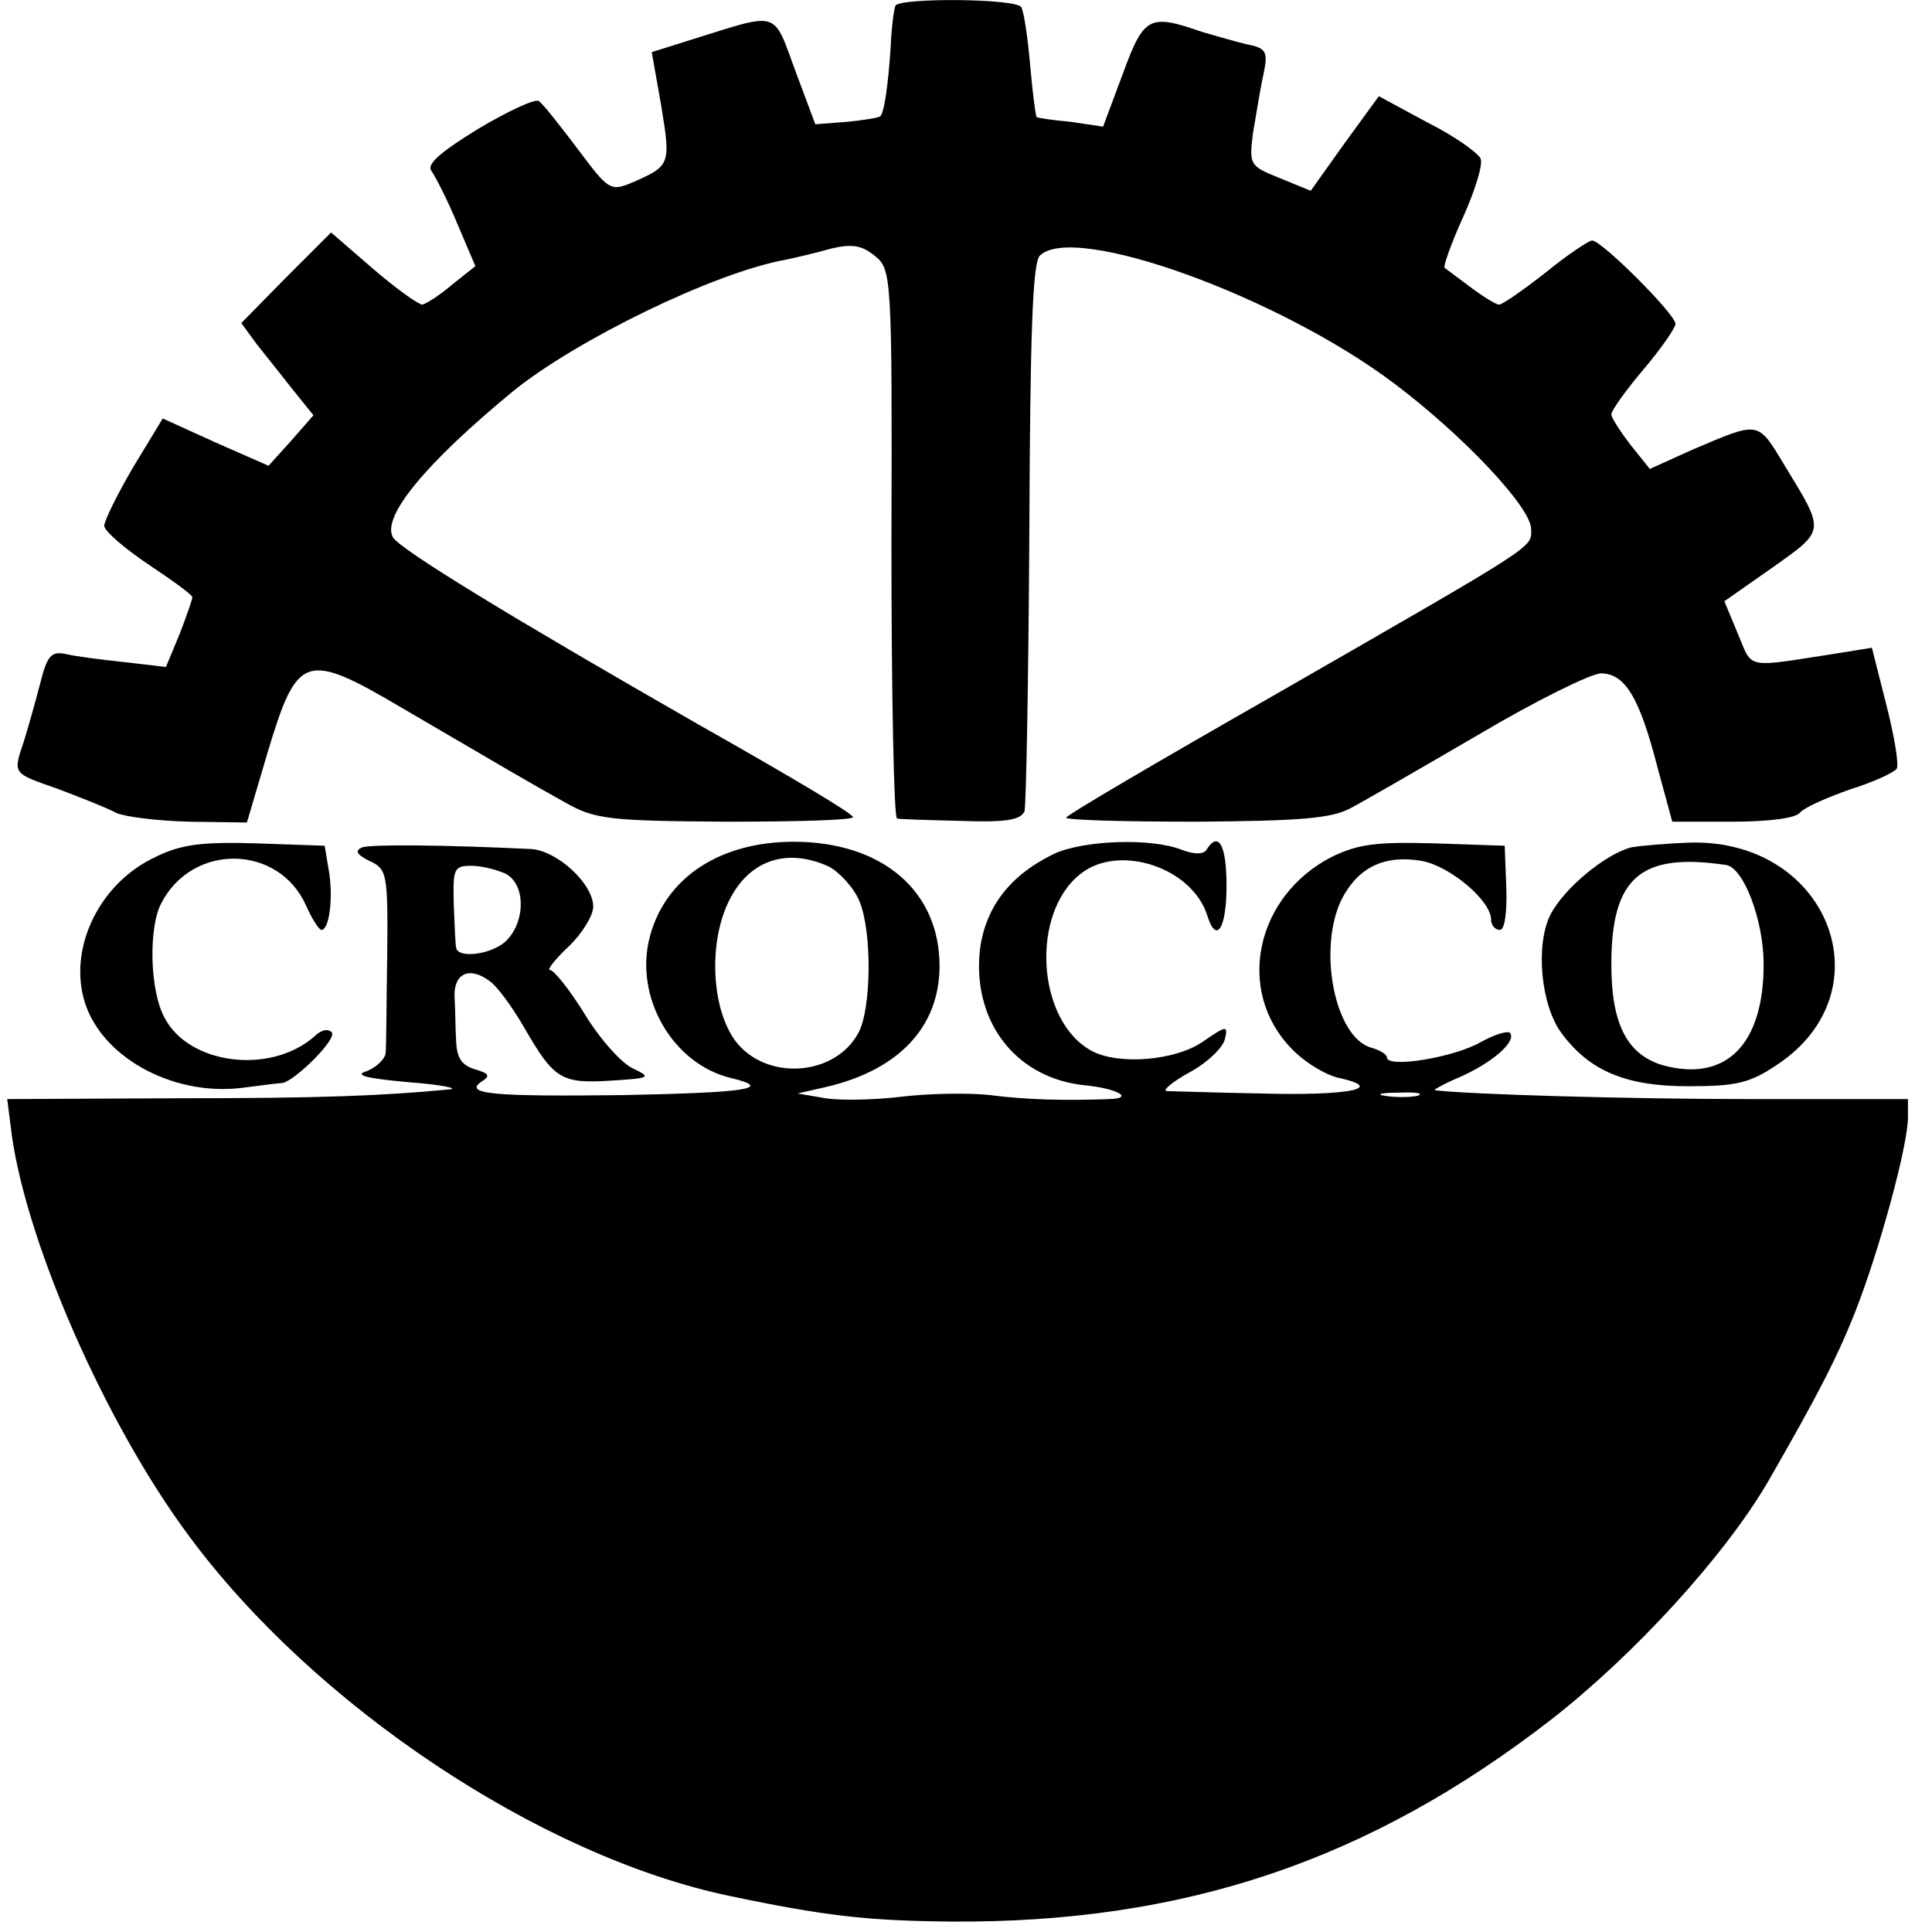
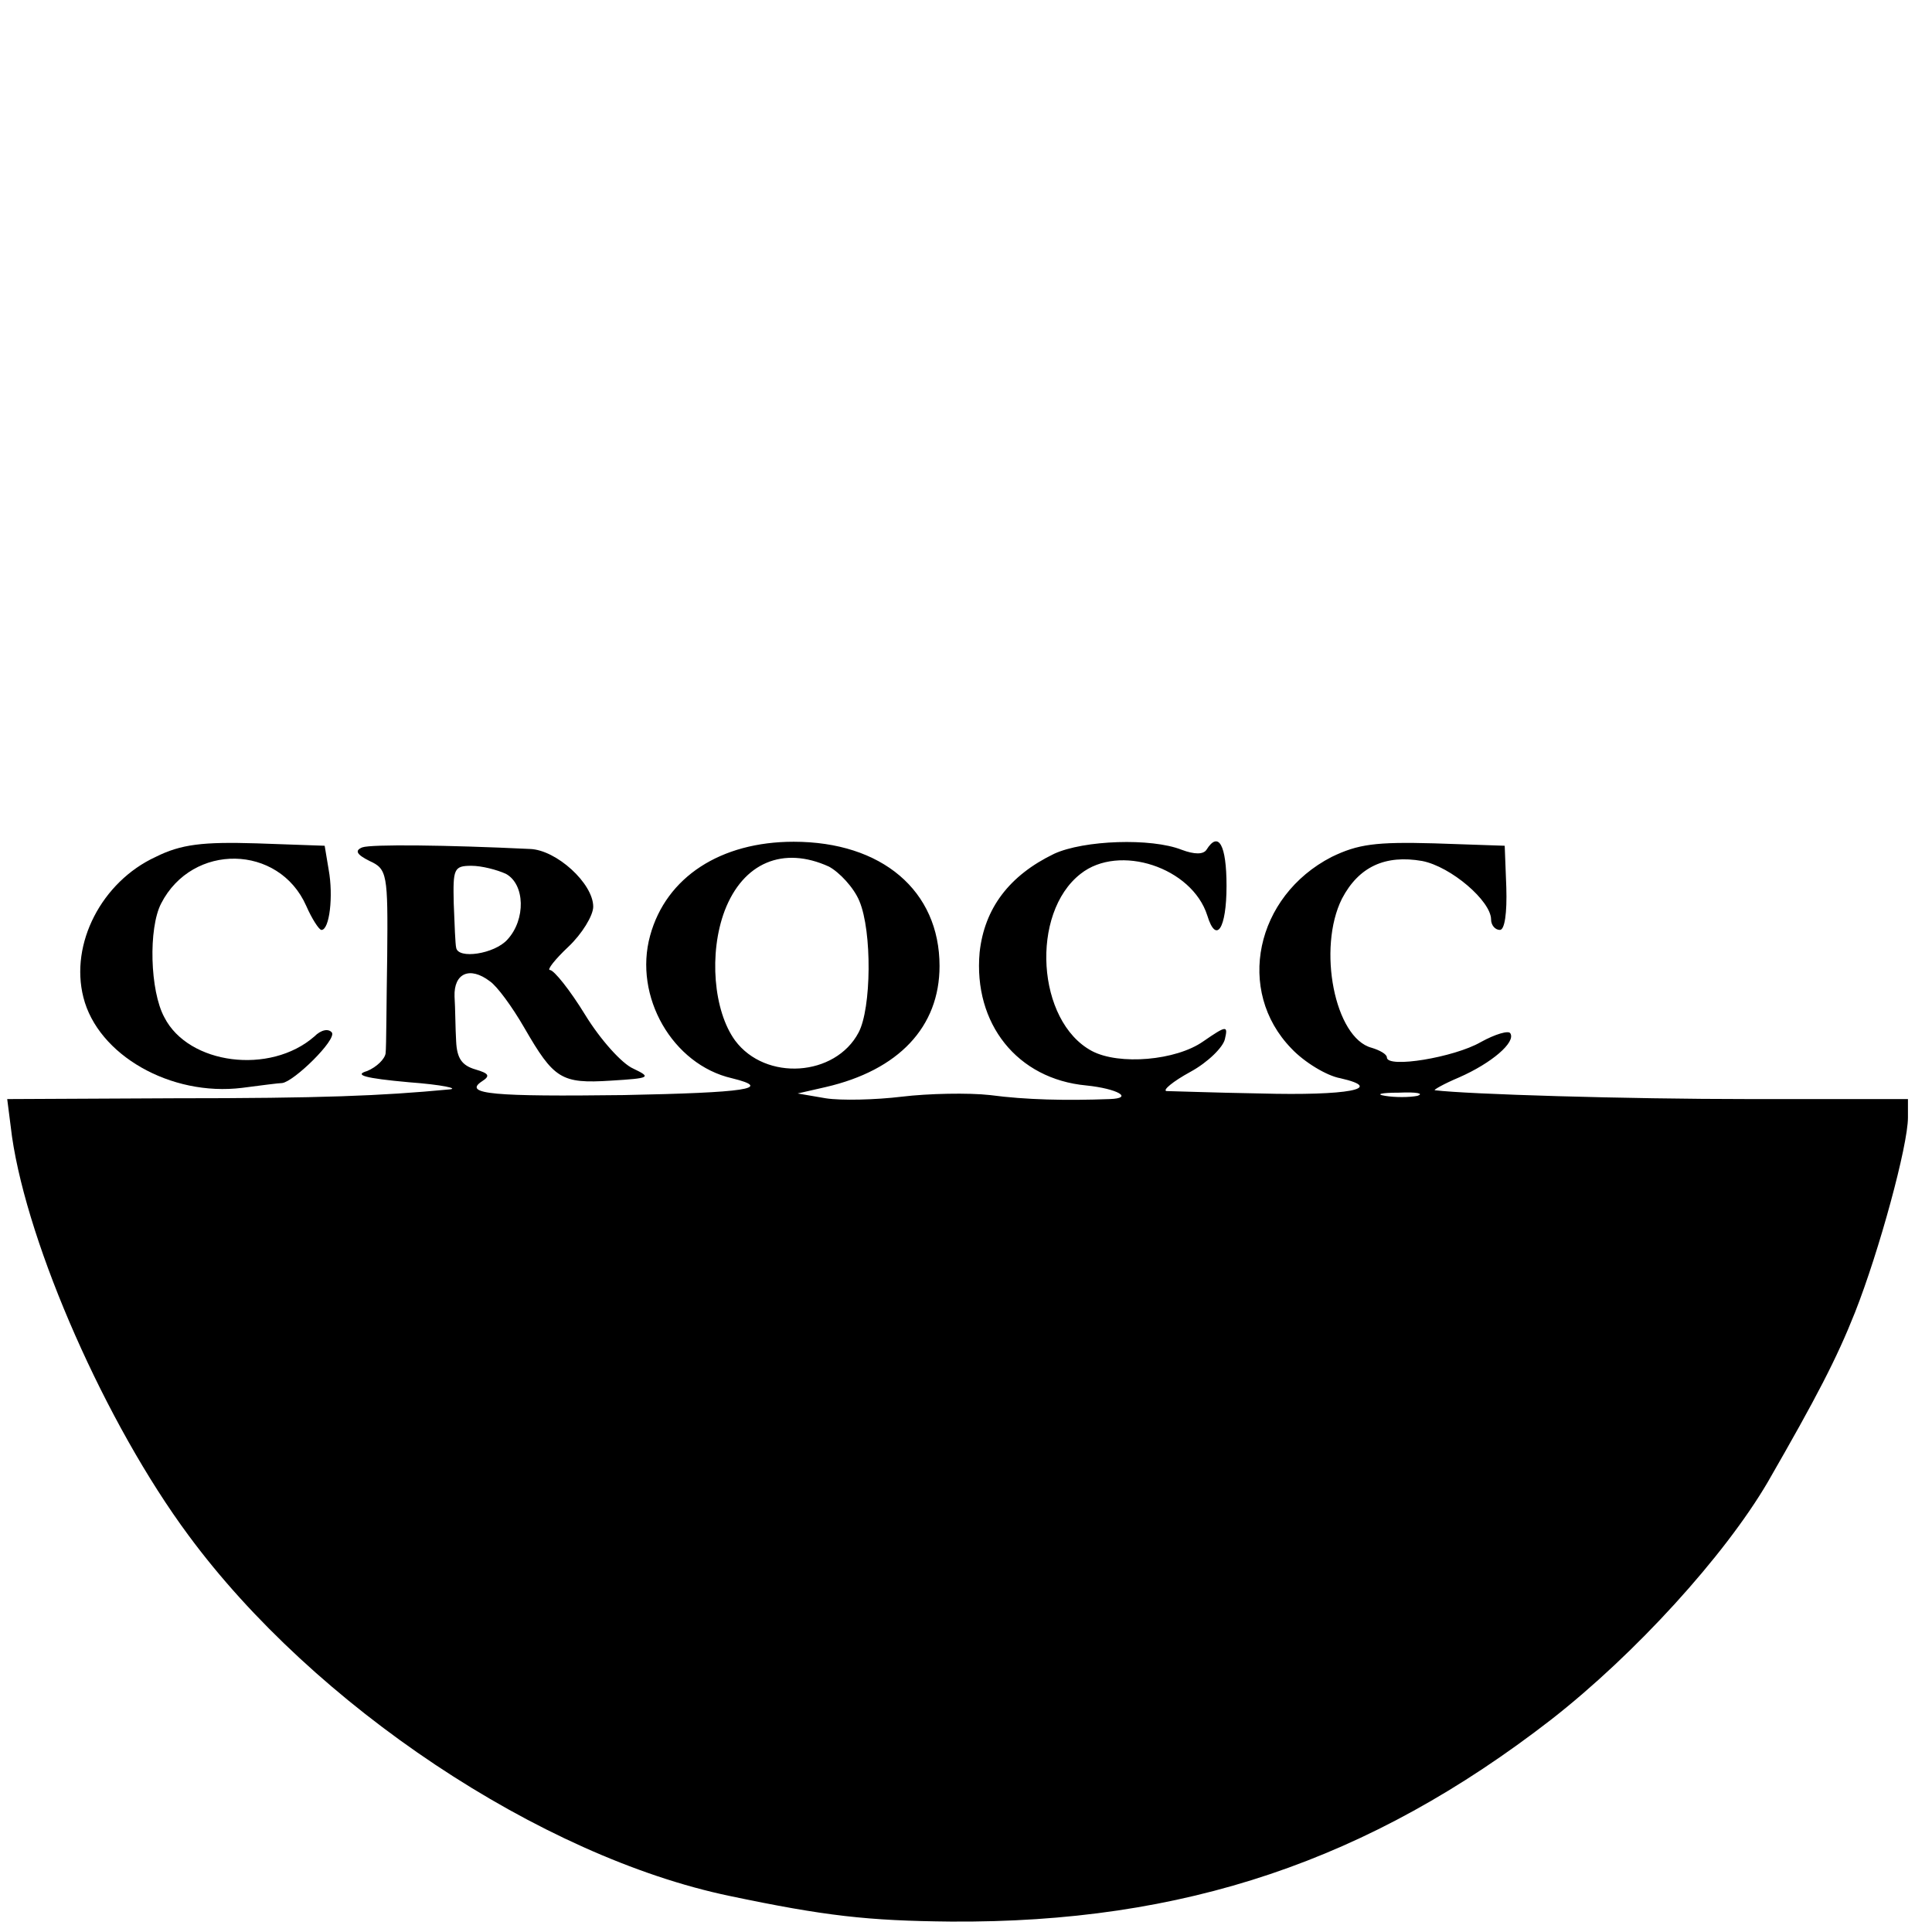
<svg xmlns="http://www.w3.org/2000/svg" version="1.0" width="241pt" height="241pt" viewBox="0 0 241 241" preserveAspectRatio="xMidYMid meet">
  <g transform="translate(0,241) scale(0.1,-0.1)" fill="#000000" stroke="none">
-     <path d="M1117 2403 c-2 -5 -5 -28 -6 -52 -3 -46 -8 -82 -13 -86 -2 -2 -21 -5 -42 -7 l-39 -3 -25 67 c-28 76 -19 73 -128 39 l-51 -16 12 -68 c12 -73 11 -74 -37 -95 -27 -11 -29 -9 -68 43 -22 29 -43 56 -48 59 -5 3 -39 -13 -76 -35 -47 -29 -64 -44 -58 -52 5 -7 20 -36 32 -65 l23 -54 -29 -23 c-16 -14 -33 -24 -37 -25 -5 0 -33 20 -62 45 l-52 45 -56 -56 -56 -57 19 -26 c11 -14 32 -40 46 -58 l25 -31 -28 -32 -28 -31 -66 29 -66 30 -37 -61 c-20 -34 -36 -67 -36 -73 0 -6 25 -28 55 -48 30 -20 55 -38 55 -41 0 -2 -7 -23 -16 -46 l-17 -41 -51 6 c-28 3 -61 7 -73 10 -19 4 -24 -1 -33 -37 -6 -23 -15 -55 -20 -71 -14 -42 -15 -40 42 -60 29 -11 62 -24 73 -30 11 -5 52 -10 91 -11 l72 -1 26 88 c37 123 47 126 169 54 130 -76 157 -92 202 -117 37 -21 54 -23 202 -24 89 0 160 2 157 6 -4 6 -65 43 -194 116 -227 130 -372 218 -380 233 -14 26 42 93 150 182 79 64 251 148 340 164 14 3 40 9 57 14 26 6 38 4 54 -9 21 -17 22 -22 21 -359 0 -188 3 -343 7 -343 3 -1 39 -2 80 -3 55 -2 74 1 79 12 2 8 5 164 6 348 1 245 4 336 13 345 42 42 299 -51 443 -160 85 -64 170 -154 170 -181 0 -24 12 -16 -322 -208 -142 -81 -258 -149 -258 -152 0 -3 73 -5 163 -5 129 1 168 4 192 17 17 9 88 50 160 92 71 42 140 76 152 76 30 0 48 -30 70 -115 l19 -70 74 0 c44 0 79 4 85 11 6 7 34 19 62 29 29 9 55 21 59 26 3 5 -3 41 -13 80 l-18 71 -37 -6 c-123 -19 -111 -22 -130 23 l-17 41 60 42 c66 47 66 44 16 126 -35 58 -31 57 -116 21 l-53 -24 -24 30 c-13 17 -24 34 -24 38 0 5 18 30 40 56 22 26 40 52 40 57 0 12 -92 104 -104 104 -4 0 -31 -18 -58 -40 -28 -22 -54 -40 -58 -40 -4 0 -20 10 -36 22 -16 12 -31 23 -32 24 -2 1 8 30 23 63 15 33 25 66 22 73 -3 7 -32 28 -66 45 l-61 33 -43 -59 -42 -59 -39 16 c-37 15 -38 16 -33 56 4 23 9 55 13 73 6 29 4 33 -22 38 -16 4 -40 11 -54 15 -66 23 -73 20 -99 -51 l-25 -67 -40 6 c-23 2 -42 5 -43 6 -1 1 -5 30 -8 65 -3 35 -8 67 -11 72 -6 11 -151 12 -157 2z" />
    <path d="M194 1341 c-67 -31 -107 -108 -90 -175 18 -72 109 -124 198 -113 23 3 46 6 50 6 15 2 68 54 62 63 -4 5 -13 4 -22 -5 -55 -48 -157 -35 -187 24 -18 33 -20 111 -4 142 39 76 147 74 181 -3 7 -16 16 -30 19 -30 10 0 15 42 9 75 l-5 30 -85 3 c-67 2 -94 -1 -126 -17z" />
    <path d="M452 1353 c-10 -4 -7 -9 9 -17 22 -10 23 -16 22 -119 -1 -59 -1 -113 -2 -121 -1 -7 -11 -17 -23 -22 -17 -5 -3 -9 52 -14 41 -3 64 -8 50 -9 -85 -8 -158 -11 -343 -11 l-208 -1 6 -47 c20 -137 117 -358 220 -497 157 -213 440 -401 675 -450 119 -25 172 -31 276 -32 291 -2 522 76 749 252 105 82 216 204 270 296 61 106 86 154 109 212 30 76 66 208 66 243 l0 23 -197 0 c-156 0 -352 6 -393 11 -3 0 11 8 30 16 41 18 71 44 64 55 -2 4 -19 -1 -37 -11 -33 -19 -117 -33 -117 -19 0 4 -9 9 -19 12 -46 12 -68 124 -37 186 21 40 54 55 100 47 36 -7 86 -50 86 -73 0 -7 5 -13 11 -13 6 0 9 21 8 53 l-2 52 -88 3 c-73 2 -95 -1 -128 -17 -95 -49 -120 -167 -50 -239 16 -17 44 -34 61 -37 57 -13 9 -22 -100 -19 -59 1 -111 3 -117 3 -5 1 8 12 30 24 22 12 41 31 43 41 4 17 2 17 -27 -3 -34 -24 -105 -30 -139 -12 -69 37 -77 172 -14 221 48 38 139 8 158 -52 11 -36 24 -17 24 37 0 51 -10 69 -25 45 -4 -6 -15 -6 -31 0 -38 15 -122 12 -159 -5 -56 -27 -87 -68 -93 -123 -8 -89 47 -158 133 -166 39 -4 60 -16 29 -17 -54 -2 -104 -1 -149 5 -27 3 -77 2 -110 -2 -33 -4 -76 -5 -95 -2 l-35 6 35 8 c91 21 142 75 142 151 0 94 -72 155 -182 155 -91 0 -159 -44 -179 -117 -21 -76 28 -161 102 -178 53 -13 17 -18 -135 -21 -161 -2 -201 1 -177 17 11 7 9 10 -8 15 -17 5 -23 14 -24 35 -1 16 -1 41 -2 56 -1 29 19 38 44 19 9 -6 28 -32 43 -58 37 -64 46 -70 108 -66 49 3 51 4 28 15 -14 6 -41 36 -60 67 -19 31 -39 56 -44 56 -4 0 6 13 23 29 17 16 31 39 31 50 0 29 -46 71 -79 72 -104 5 -198 6 -209 2z m582 -24 c13 -7 31 -26 38 -43 16 -38 15 -134 -1 -164 -29 -55 -116 -61 -154 -10 -27 37 -33 109 -13 162 23 60 73 81 130 55z m-403 -9 c24 -13 25 -57 2 -82 -16 -18 -62 -25 -64 -10 -1 4 -2 28 -3 55 -1 43 0 47 22 47 13 0 32 -5 43 -10z m1137 -277 c-10 -2 -28 -2 -40 0 -13 2 -5 4 17 4 22 1 32 -1 23 -4z" />
-     <path d="M2035 1353 c-32 -8 -84 -51 -101 -84 -19 -38 -12 -113 14 -148 35 -47 80 -66 158 -66 60 0 77 4 111 27 137 91 65 280 -107 277 -30 -1 -64 -4 -75 -6z m118 -22 c22 -3 47 -69 47 -124 0 -100 -47 -147 -125 -126 -45 13 -65 51 -65 126 0 108 36 140 143 124z" />
  </g>
</svg>